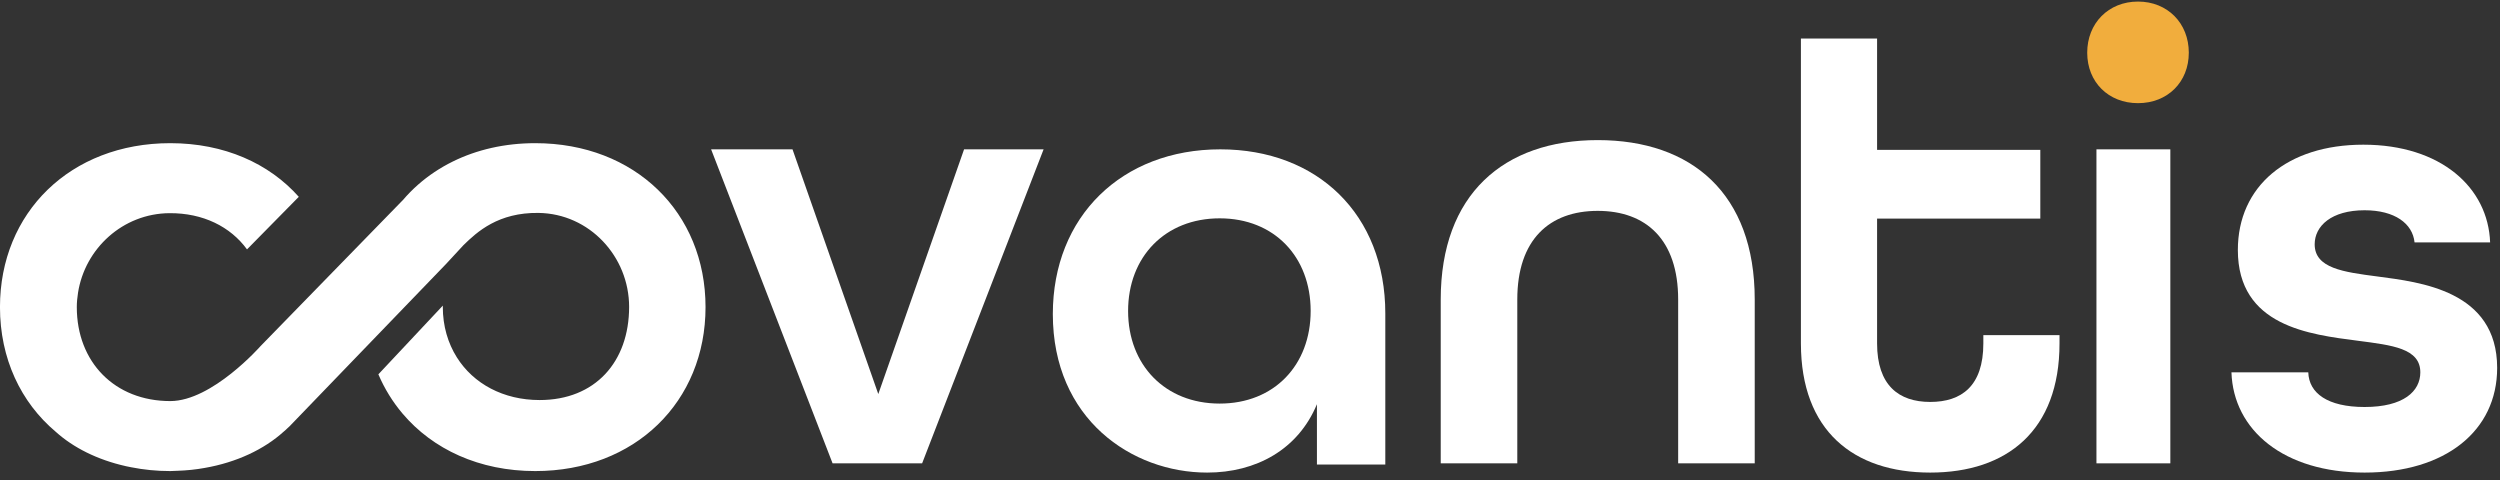
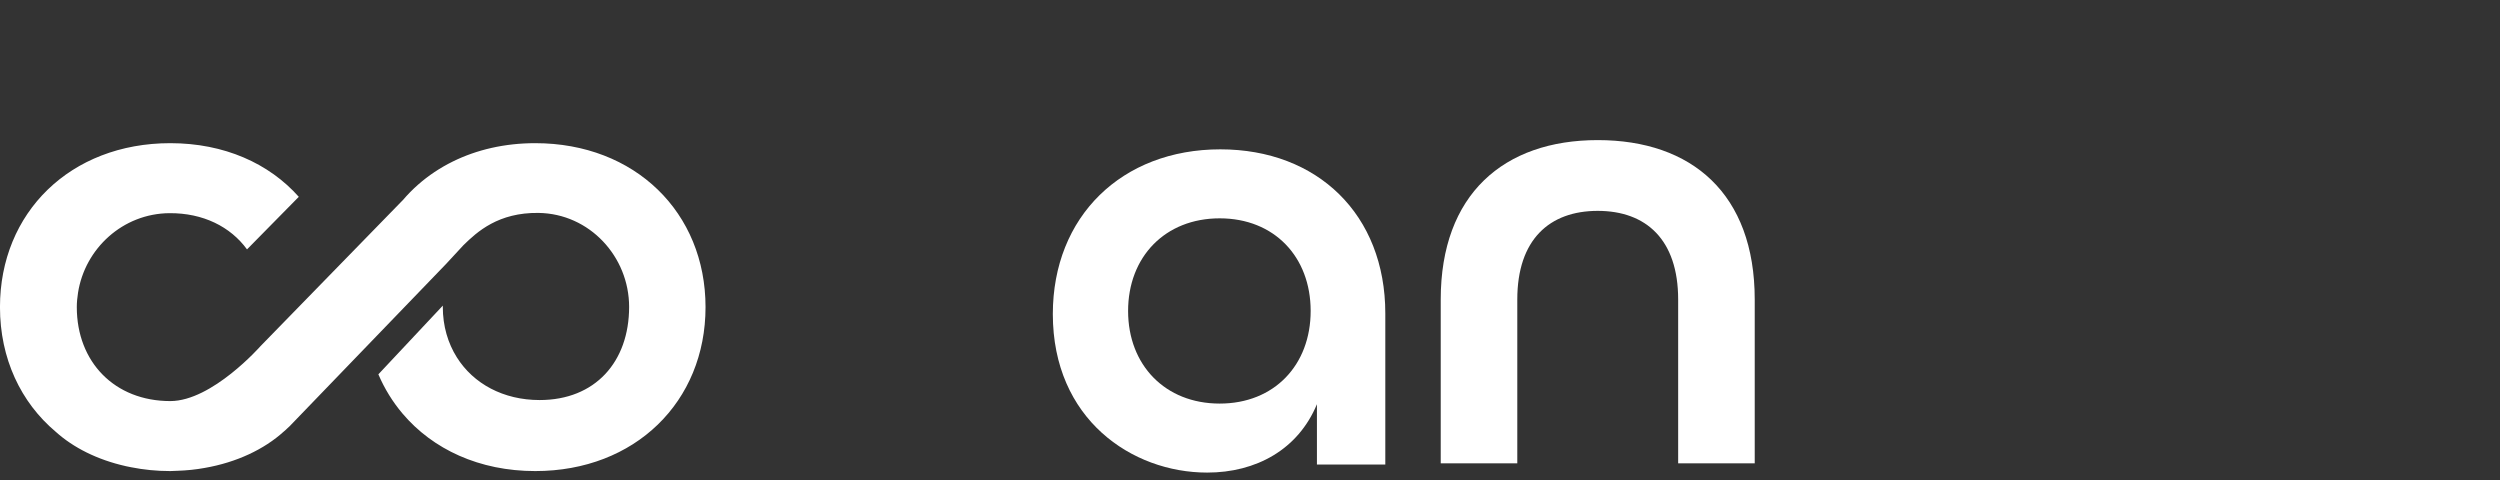
<svg xmlns="http://www.w3.org/2000/svg" width="276px" height="53px" viewBox="0 0 276 53" version="1.1">
  <rect x="0" y="0" width="276" height="53" fill="#333333" stroke="none" />
  <title>covantis-logo-white</title>
  <g id="Industries" stroke="none" stroke-width="1" fill="none" fill-rule="evenodd">
    <g id="Covantis-Social-Proof" transform="translate(-639, -127)">
      <g id="covantis-logo-white" transform="translate(638.997, 127.173)">
-         <polygon id="Path" fill="#FFFFFF" points="78.51 16.314 87.496 16.314 96.966 43.331 106.437 16.314 115.216 16.314 101.805 50.98 91.92 50.98" />
        <path d="M144.7,34.157 C144.7,28.186 140.683,23.931 134.658,23.931 C128.632,23.931 124.545,28.186 124.545,34.157 C124.545,40.127 128.632,44.382 134.658,44.382 C140.683,44.382 144.7,40.127 144.7,34.157 Z M116.235,34.5 C116.235,23.725 123.853,16.314 134.727,16.314 C145.461,16.314 152.941,23.519 152.941,34.431 L152.941,51.108 L145.392,51.108 L145.392,44.451 C143.314,49.461 138.674,52 133.272,52 C124.961,52 116.235,46.098 116.235,34.5 Z" id="Shape" fill="#FFFFFF" />
        <path d="M159.059,32.891 C159.059,21.277 166.021,15.294 176.392,15.294 C186.764,15.294 193.725,21.207 193.725,32.891 L193.725,50.98 L185.272,50.98 L185.272,32.891 C185.272,26.274 181.721,23.107 176.392,23.107 C171.065,23.107 167.512,26.274 167.512,32.891 L167.512,50.98 L159.059,50.98 L159.059,32.891 Z" id="Path" fill="#FFFFFF" />
-         <path d="M198.824,37.736 L198.824,4.078 L207.233,4.078 L207.233,16.376 L225.253,16.376 L225.253,23.964 L207.233,23.964 L207.233,37.736 C207.233,42.374 209.635,44.201 213.098,44.201 C216.561,44.201 218.964,42.444 218.964,37.736 L218.964,36.823 L227.373,36.823 L227.373,37.736 C227.373,47.363 221.578,52 213.098,52 C204.619,52 198.824,47.363 198.824,37.736 Z" id="Path" fill="#FFFFFF" />
-         <path d="M236.039,11.216 C239.305,11.216 241.647,8.887 241.647,5.643 C241.647,2.398 239.305,0 236.039,0 C232.773,0 230.431,2.398 230.431,5.643 C230.431,8.887 232.773,11.216 236.039,11.216 Z" id="Path" fill="#F1AD3D" />
-         <polygon id="Path" fill="#FFFFFF" points="231.451 50.98 239.608 50.98 239.608 16.314 231.451 16.314" />
-         <path d="M246.355,40.931 L254.837,40.931 C254.908,43.229 256.957,44.76 261.056,44.76 C265.369,44.76 267.207,43.02 267.207,40.931 C267.207,38.286 264.097,37.938 260.351,37.451 C254.977,36.754 247.062,35.849 247.062,27.426 C247.062,20.394 252.505,15.8 260.916,15.8 C269.469,15.8 274.7,20.534 274.912,26.591 L266.57,26.591 C266.358,24.502 264.379,23.04 261.056,23.04 C257.382,23.04 255.543,24.781 255.543,26.799 C255.543,29.445 258.724,29.863 262.472,30.35 C267.136,30.976 275.689,31.881 275.689,40.444 C275.689,47.405 269.964,52 261.056,52 C252.151,52 246.567,47.336 246.355,40.931 Z" id="Path" fill="#FFFFFF" />
        <path d="M59.092,15.633 C55.713,15.633 52.64,16.355 50.002,17.653 C48.585,18.351 47.293,19.213 46.147,20.223 C45.554,20.746 45.003,21.308 44.49,21.905 L28.77,38.034 C28.77,38.034 23.429,44.106 18.802,44.106 C12.651,44.106 8.48,39.786 8.482,33.729 C8.482,33.193 8.536,32.669 8.616,32.154 C9.373,27.267 13.566,23.395 18.713,23.361 C22.423,23.336 25.445,24.852 27.273,27.36 L32.989,21.555 C29.713,17.869 24.764,15.633 18.802,15.633 C7.775,15.633 0,23.292 0,33.734 C0,39.406 2.299,44.254 6.163,47.502 C8.102,49.252 10.77,50.586 13.852,51.281 C13.872,51.285 13.89,51.291 13.91,51.296 C14.098,51.338 14.29,51.375 14.481,51.412 C15.854,51.685 17.297,51.833 18.802,51.833 C19.05,51.833 19.288,51.813 19.532,51.804 C19.553,51.804 19.575,51.803 19.597,51.802 C20.626,51.766 21.626,51.665 22.593,51.488 C26.122,50.875 29.17,49.43 31.323,47.478 C31.326,47.476 31.328,47.474 31.331,47.473 C31.48,47.356 31.614,47.221 31.752,47.09 C31.821,47.024 31.897,46.966 31.962,46.898 L49.257,28.96 L51.153,26.91 C52.689,25.397 55.038,23.274 59.452,23.333 C65.09,23.41 69.459,28.158 69.458,33.711 C69.455,39.765 65.726,43.992 59.578,43.992 C55.577,43.992 52.267,42.193 50.435,39.273 C49.452,37.706 48.888,35.821 48.888,33.705 C48.888,33.657 48.893,33.612 48.893,33.564 L41.775,41.153 C42.453,42.743 43.354,44.197 44.445,45.487 C47.782,49.429 52.923,51.833 59.092,51.833 C70.119,51.833 77.894,44.176 77.894,33.734 C77.894,23.292 70.119,15.633 59.092,15.633 Z" id="Path" fill="#FFFFFF" />
      </g>
    </g>
  </g>
</svg>